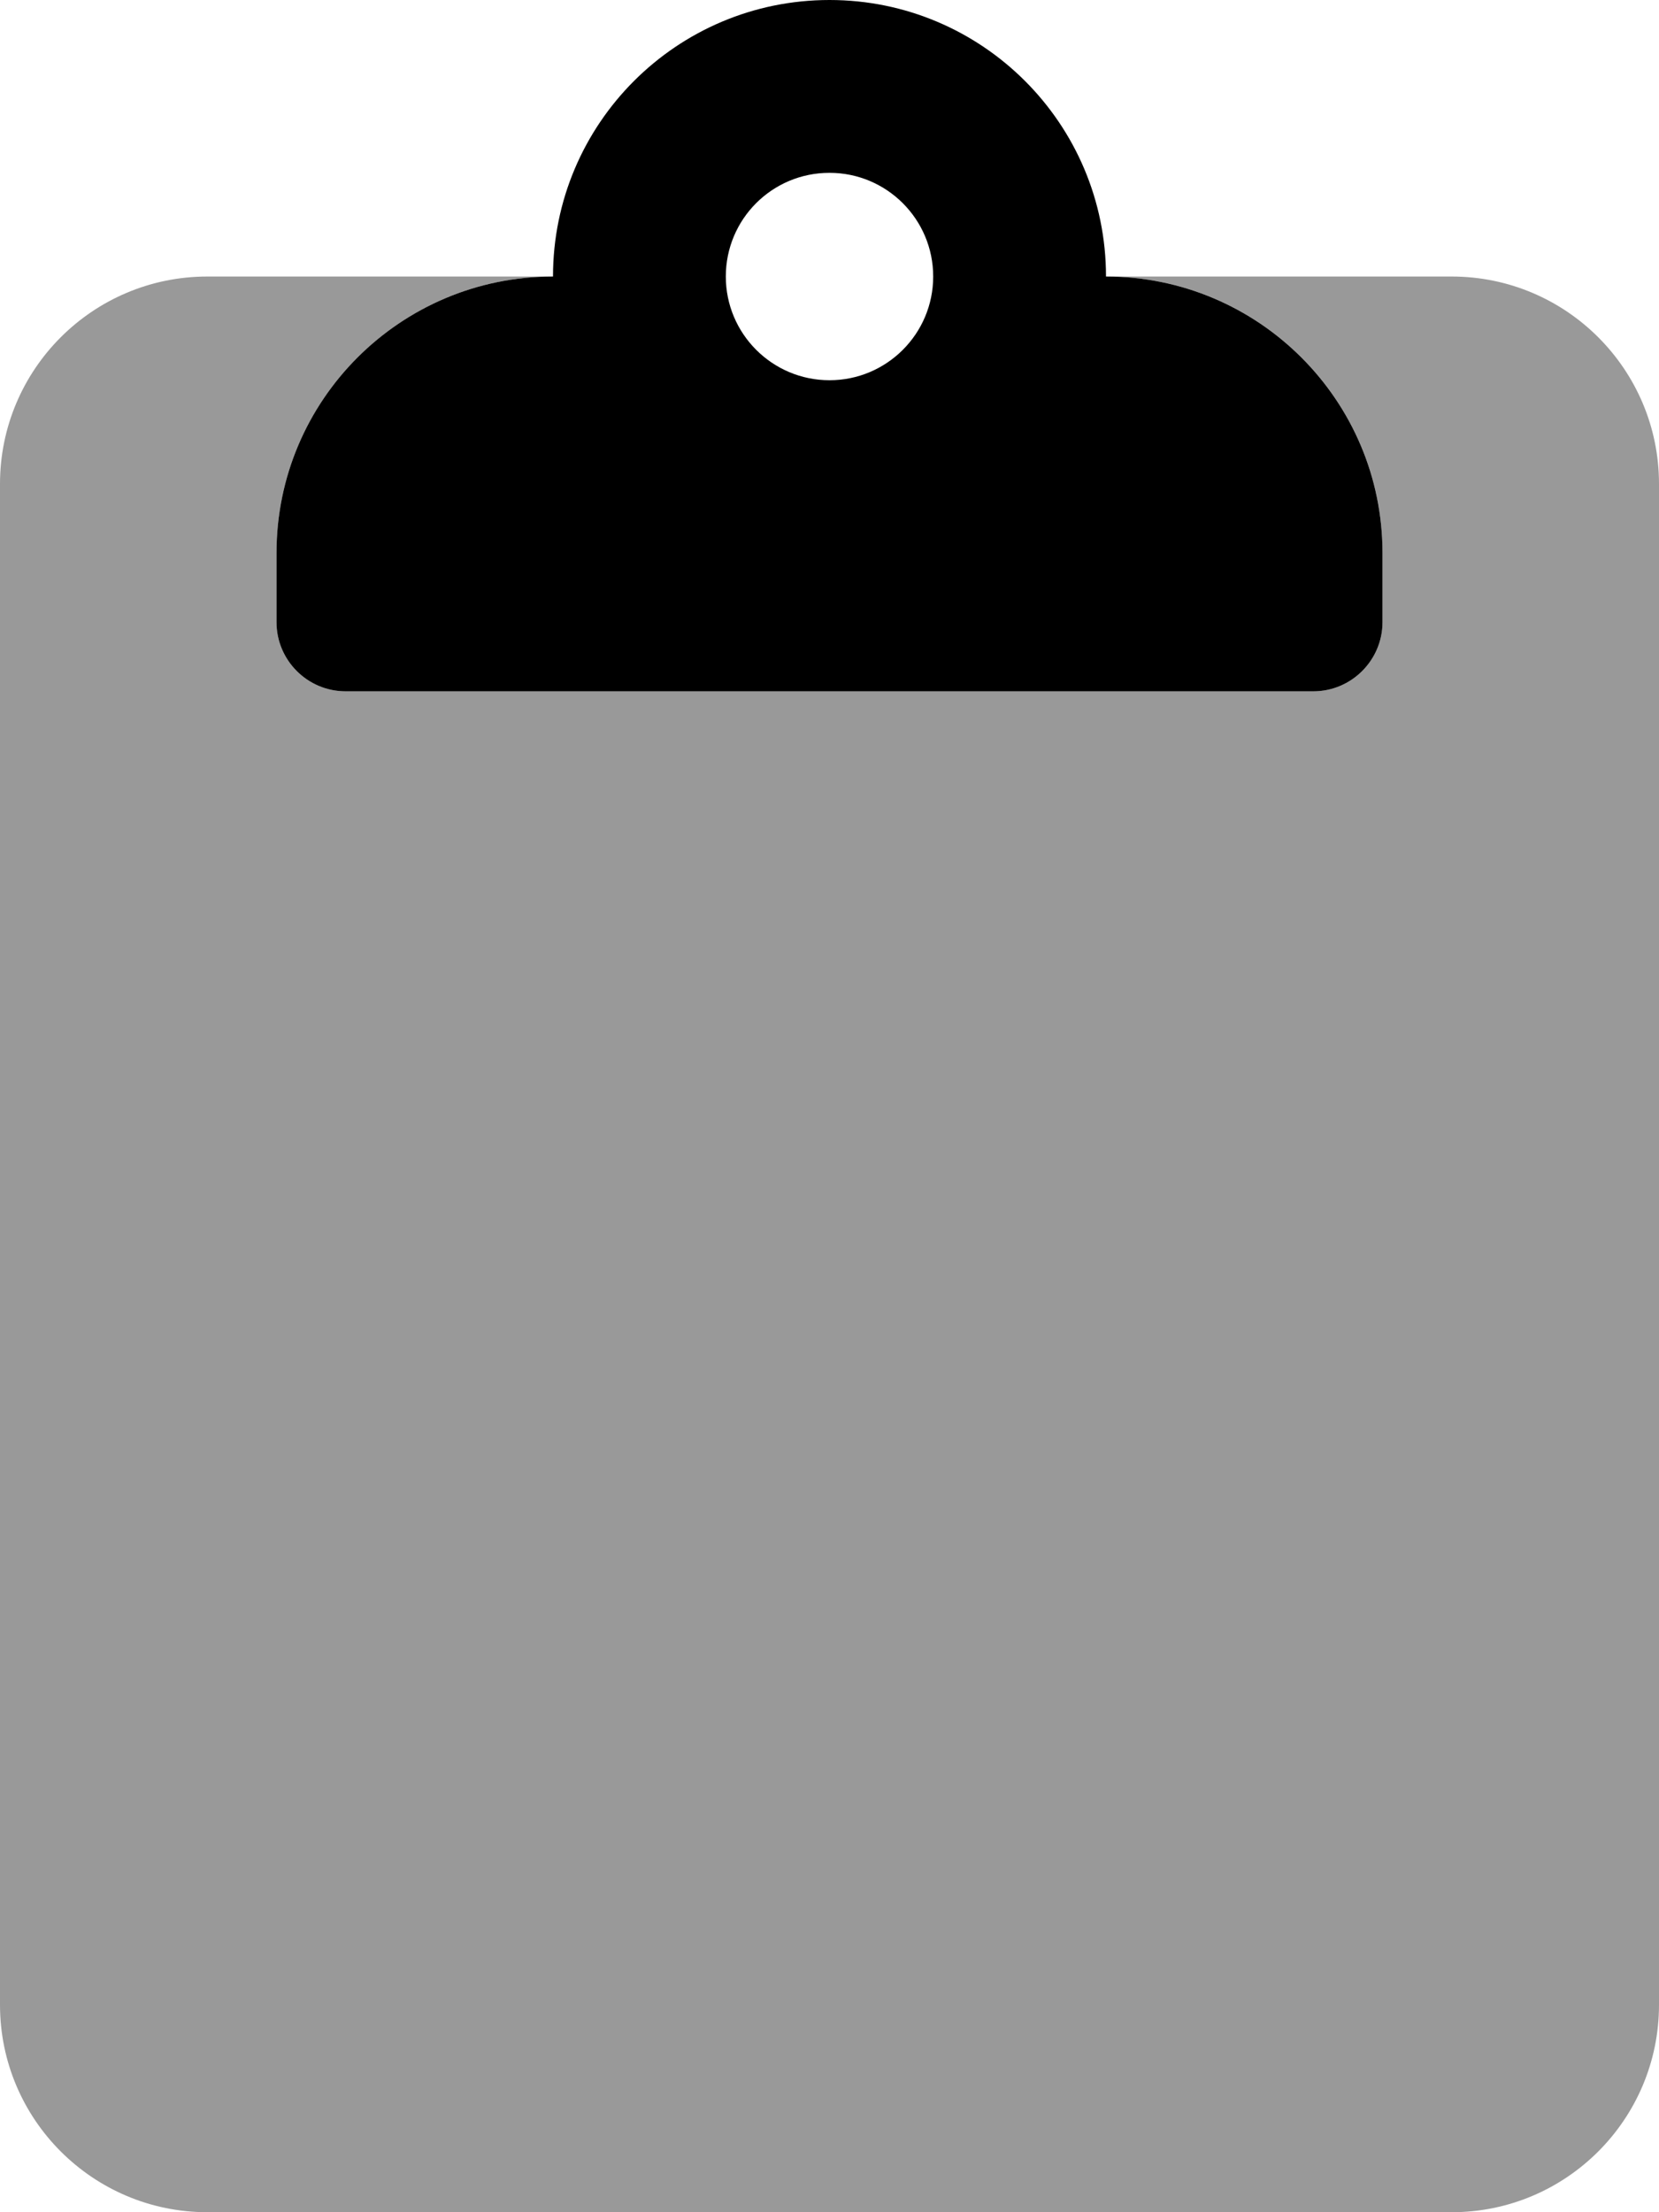
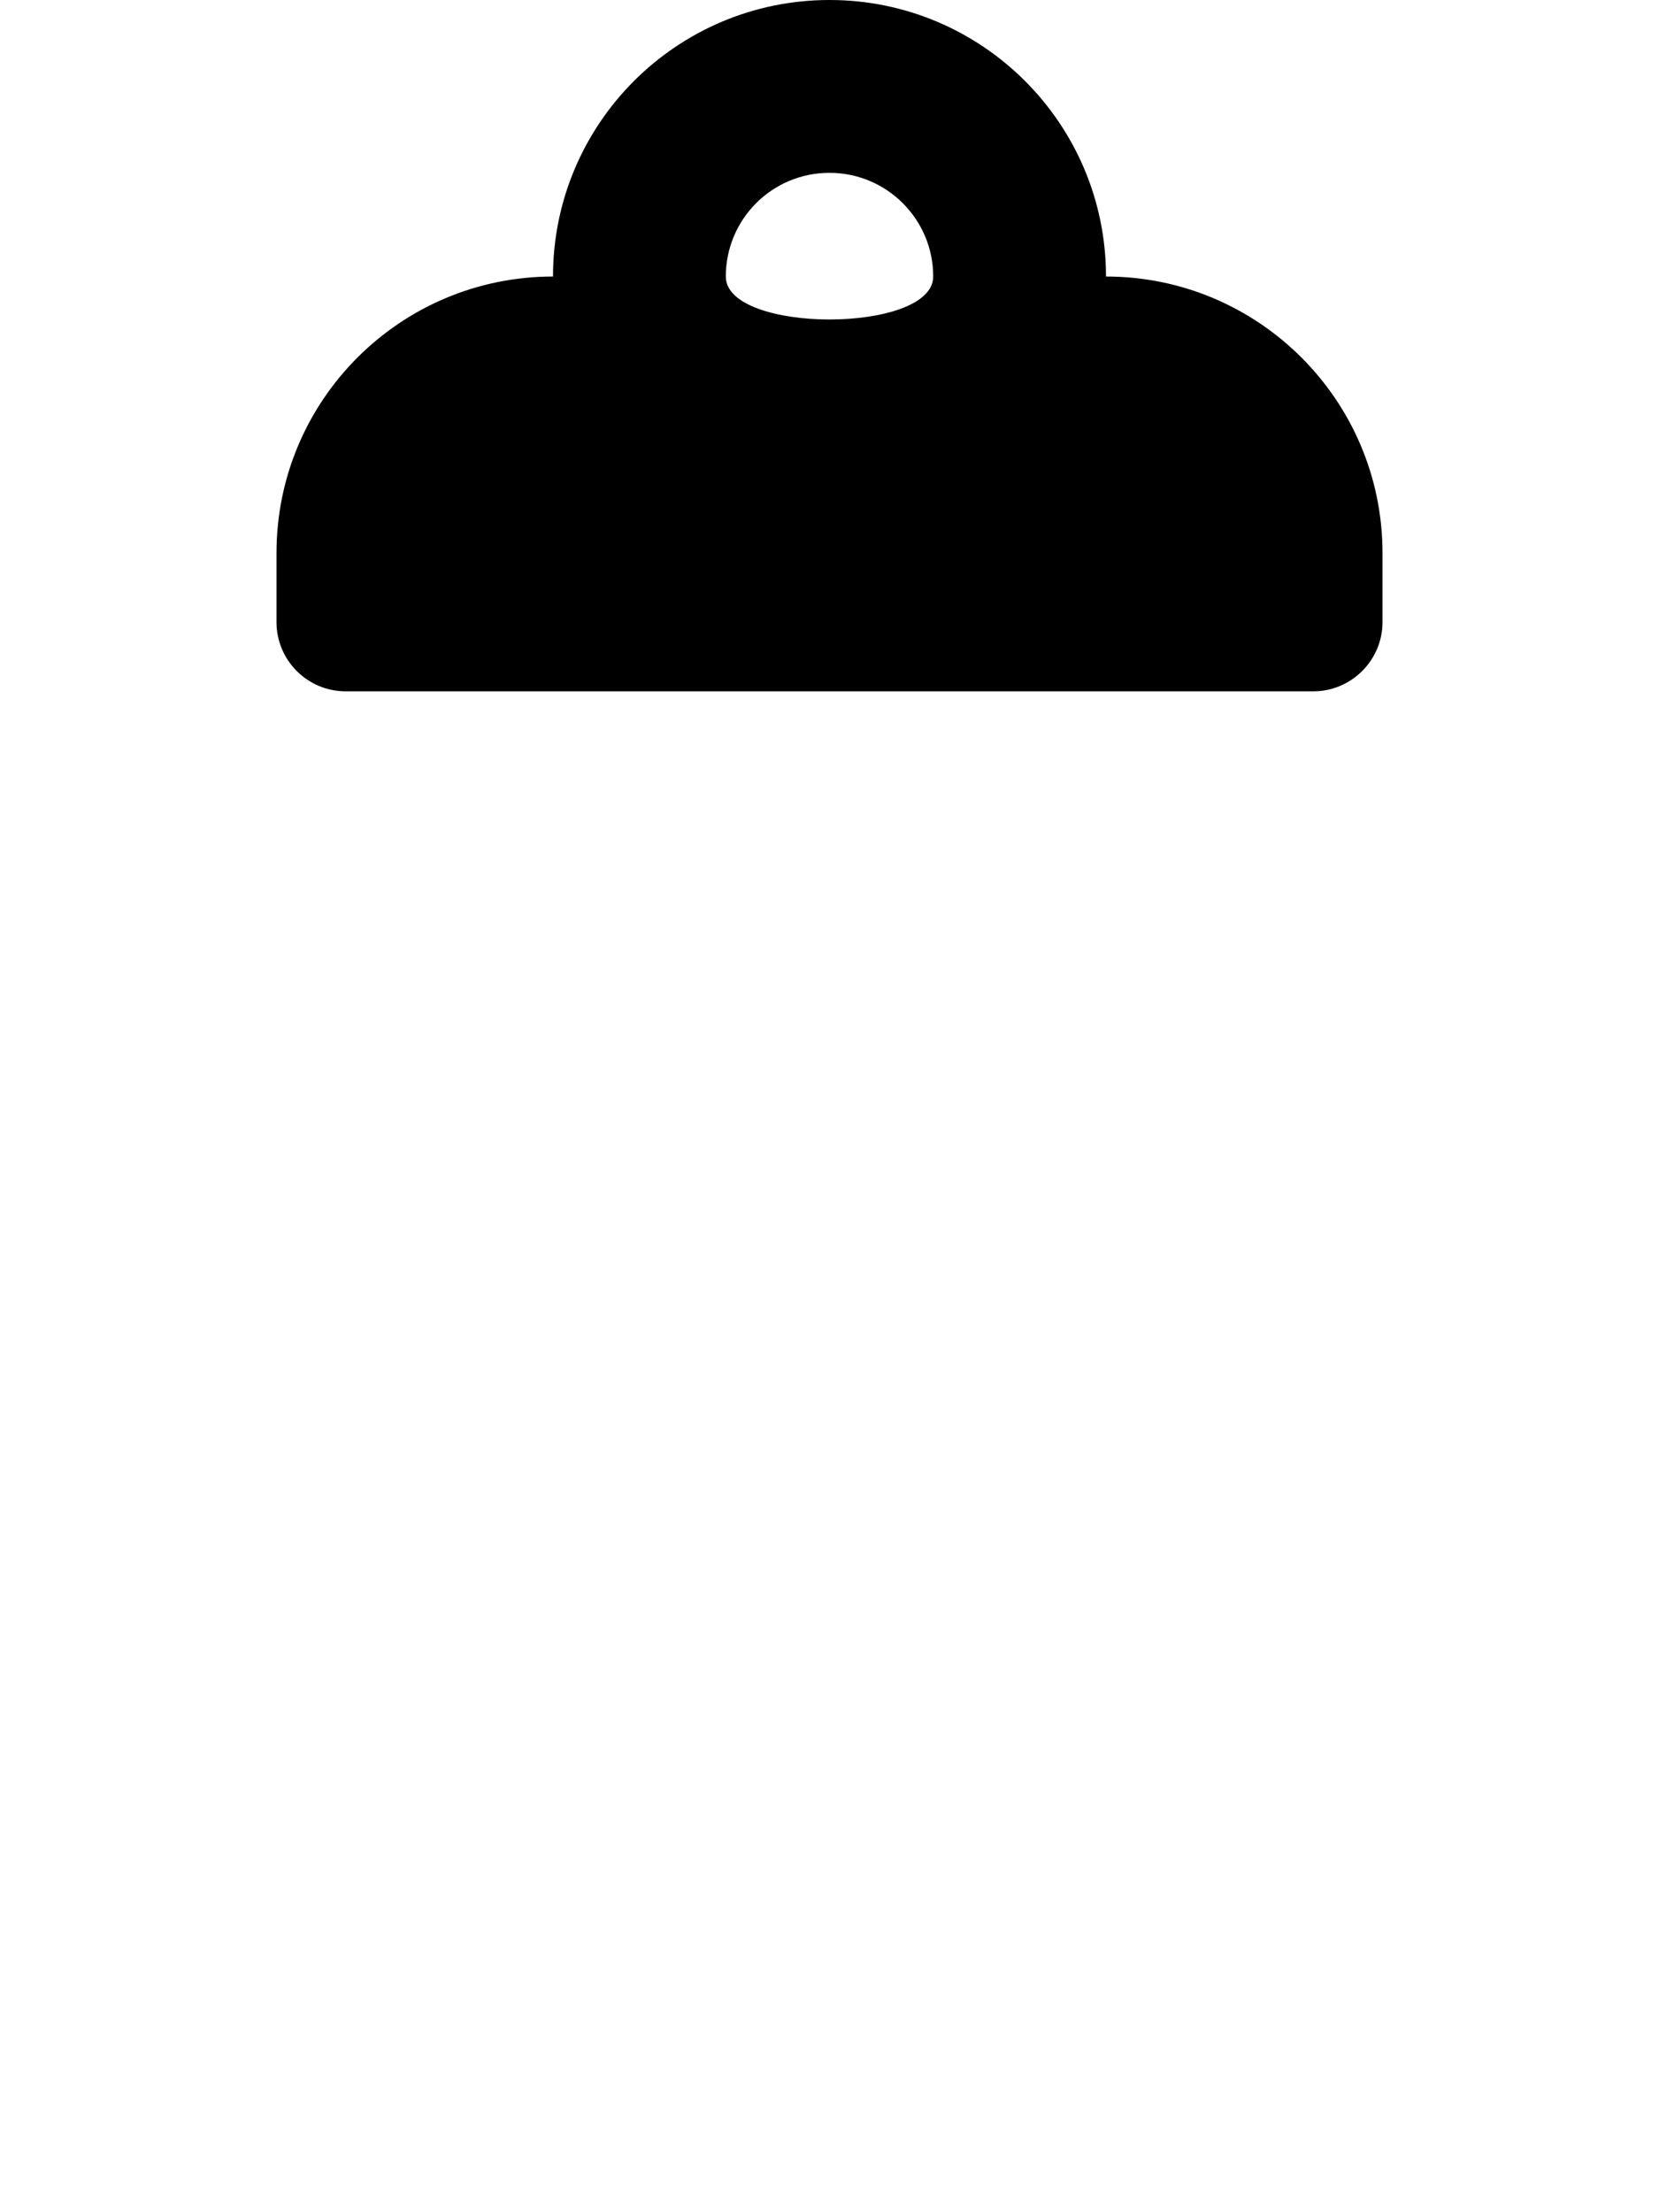
<svg xmlns="http://www.w3.org/2000/svg" viewBox="0 0 384 512">
  <defs>
    <style>.fa-secondary{opacity:.4}</style>
  </defs>
-   <path class="fa-primary" d="M256 64c0-35.35-28.65-64-64-64S128 28.65 128 64C92.65 64 64 92.65 64 128v16C64 152.8 71.16 160 80 160h224C312.8 160 320 152.8 320 144V128C320 92.65 291.3 64 256 64zM192 40c13.25 0 24 10.74 24 24c0 13.25-10.75 24-24 24S168 77.25 168 64C168 50.74 178.7 40 192 40z" />
-   <path class="fa-secondary" d="M384 112v352c0 26.51-21.49 48-48 48h-288C21.49 512 0 490.5 0 464v-352C0 85.49 21.49 64 48 64H128C92.65 64 64 92.65 64 128v16C64 152.8 71.16 160 80 160h224C312.8 160 320 152.8 320 144V128c0-35.35-28.65-64-64-64h80C362.5 64 384 85.49 384 112z" />
+   <path class="fa-primary" d="M256 64c0-35.35-28.65-64-64-64S128 28.65 128 64C92.65 64 64 92.65 64 128v16C64 152.8 71.16 160 80 160h224C312.8 160 320 152.8 320 144V128C320 92.65 291.3 64 256 64zM192 40c13.25 0 24 10.74 24 24S168 77.25 168 64C168 50.74 178.7 40 192 40z" />
</svg>